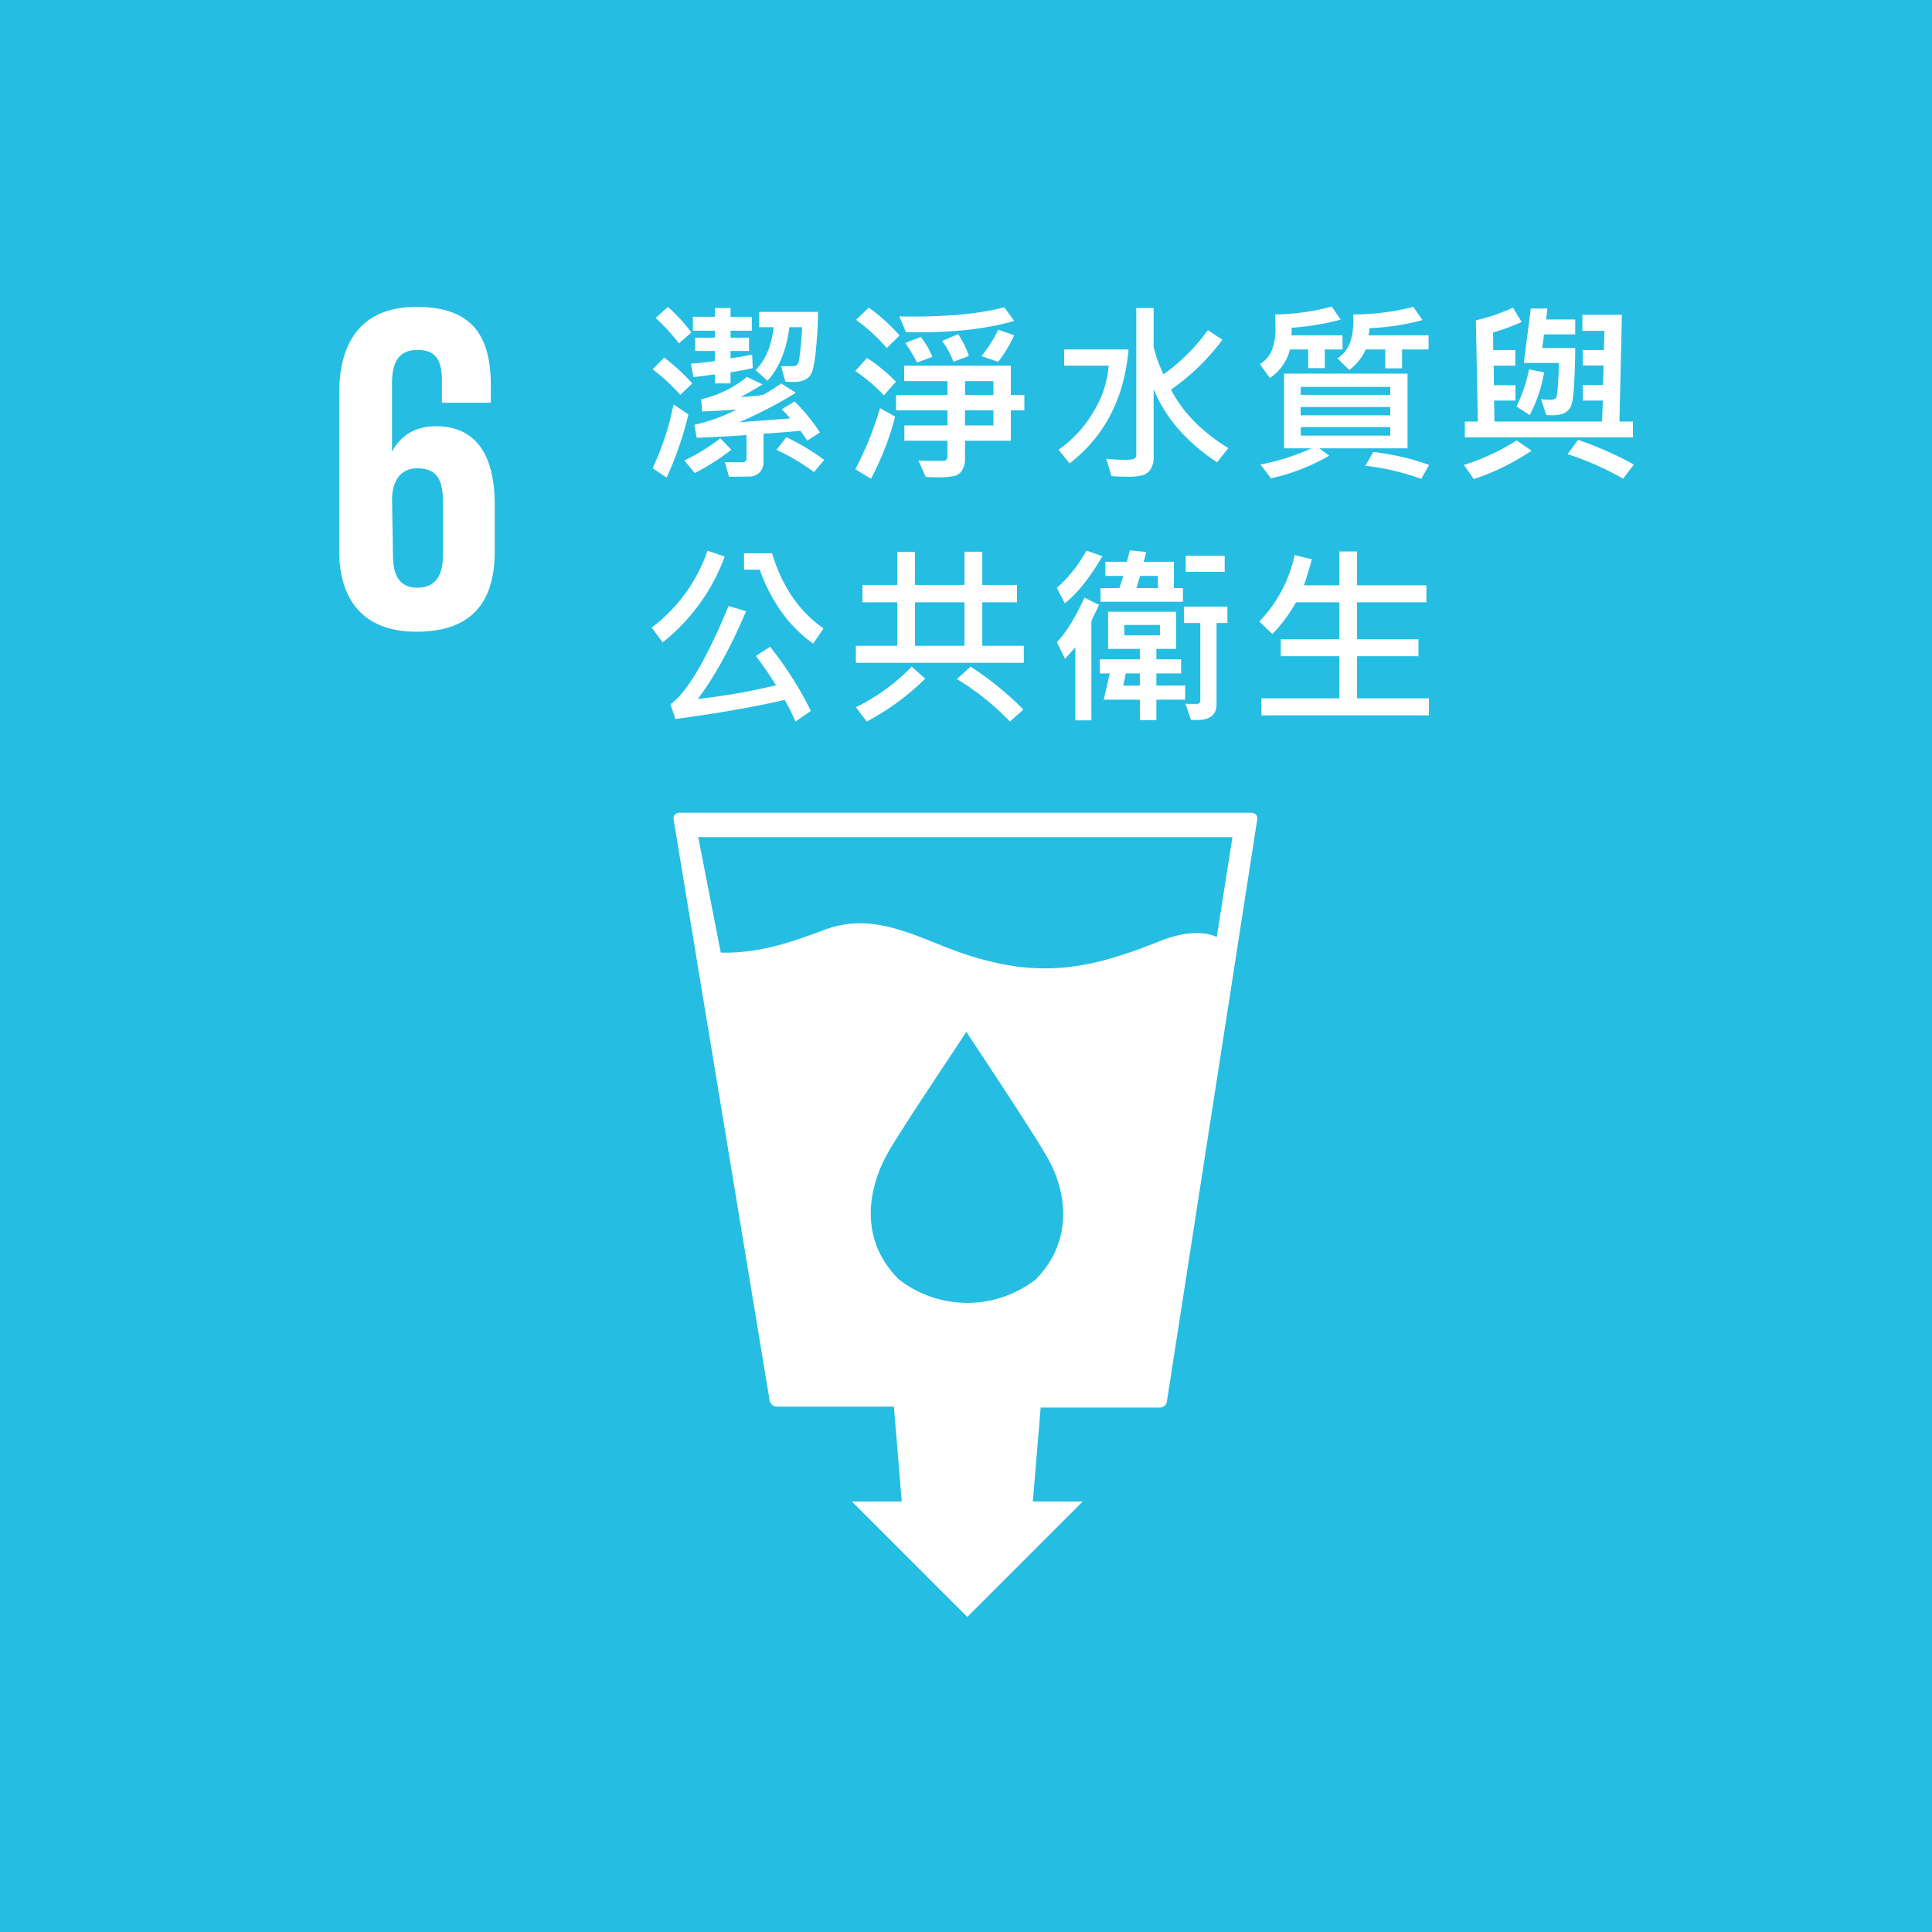
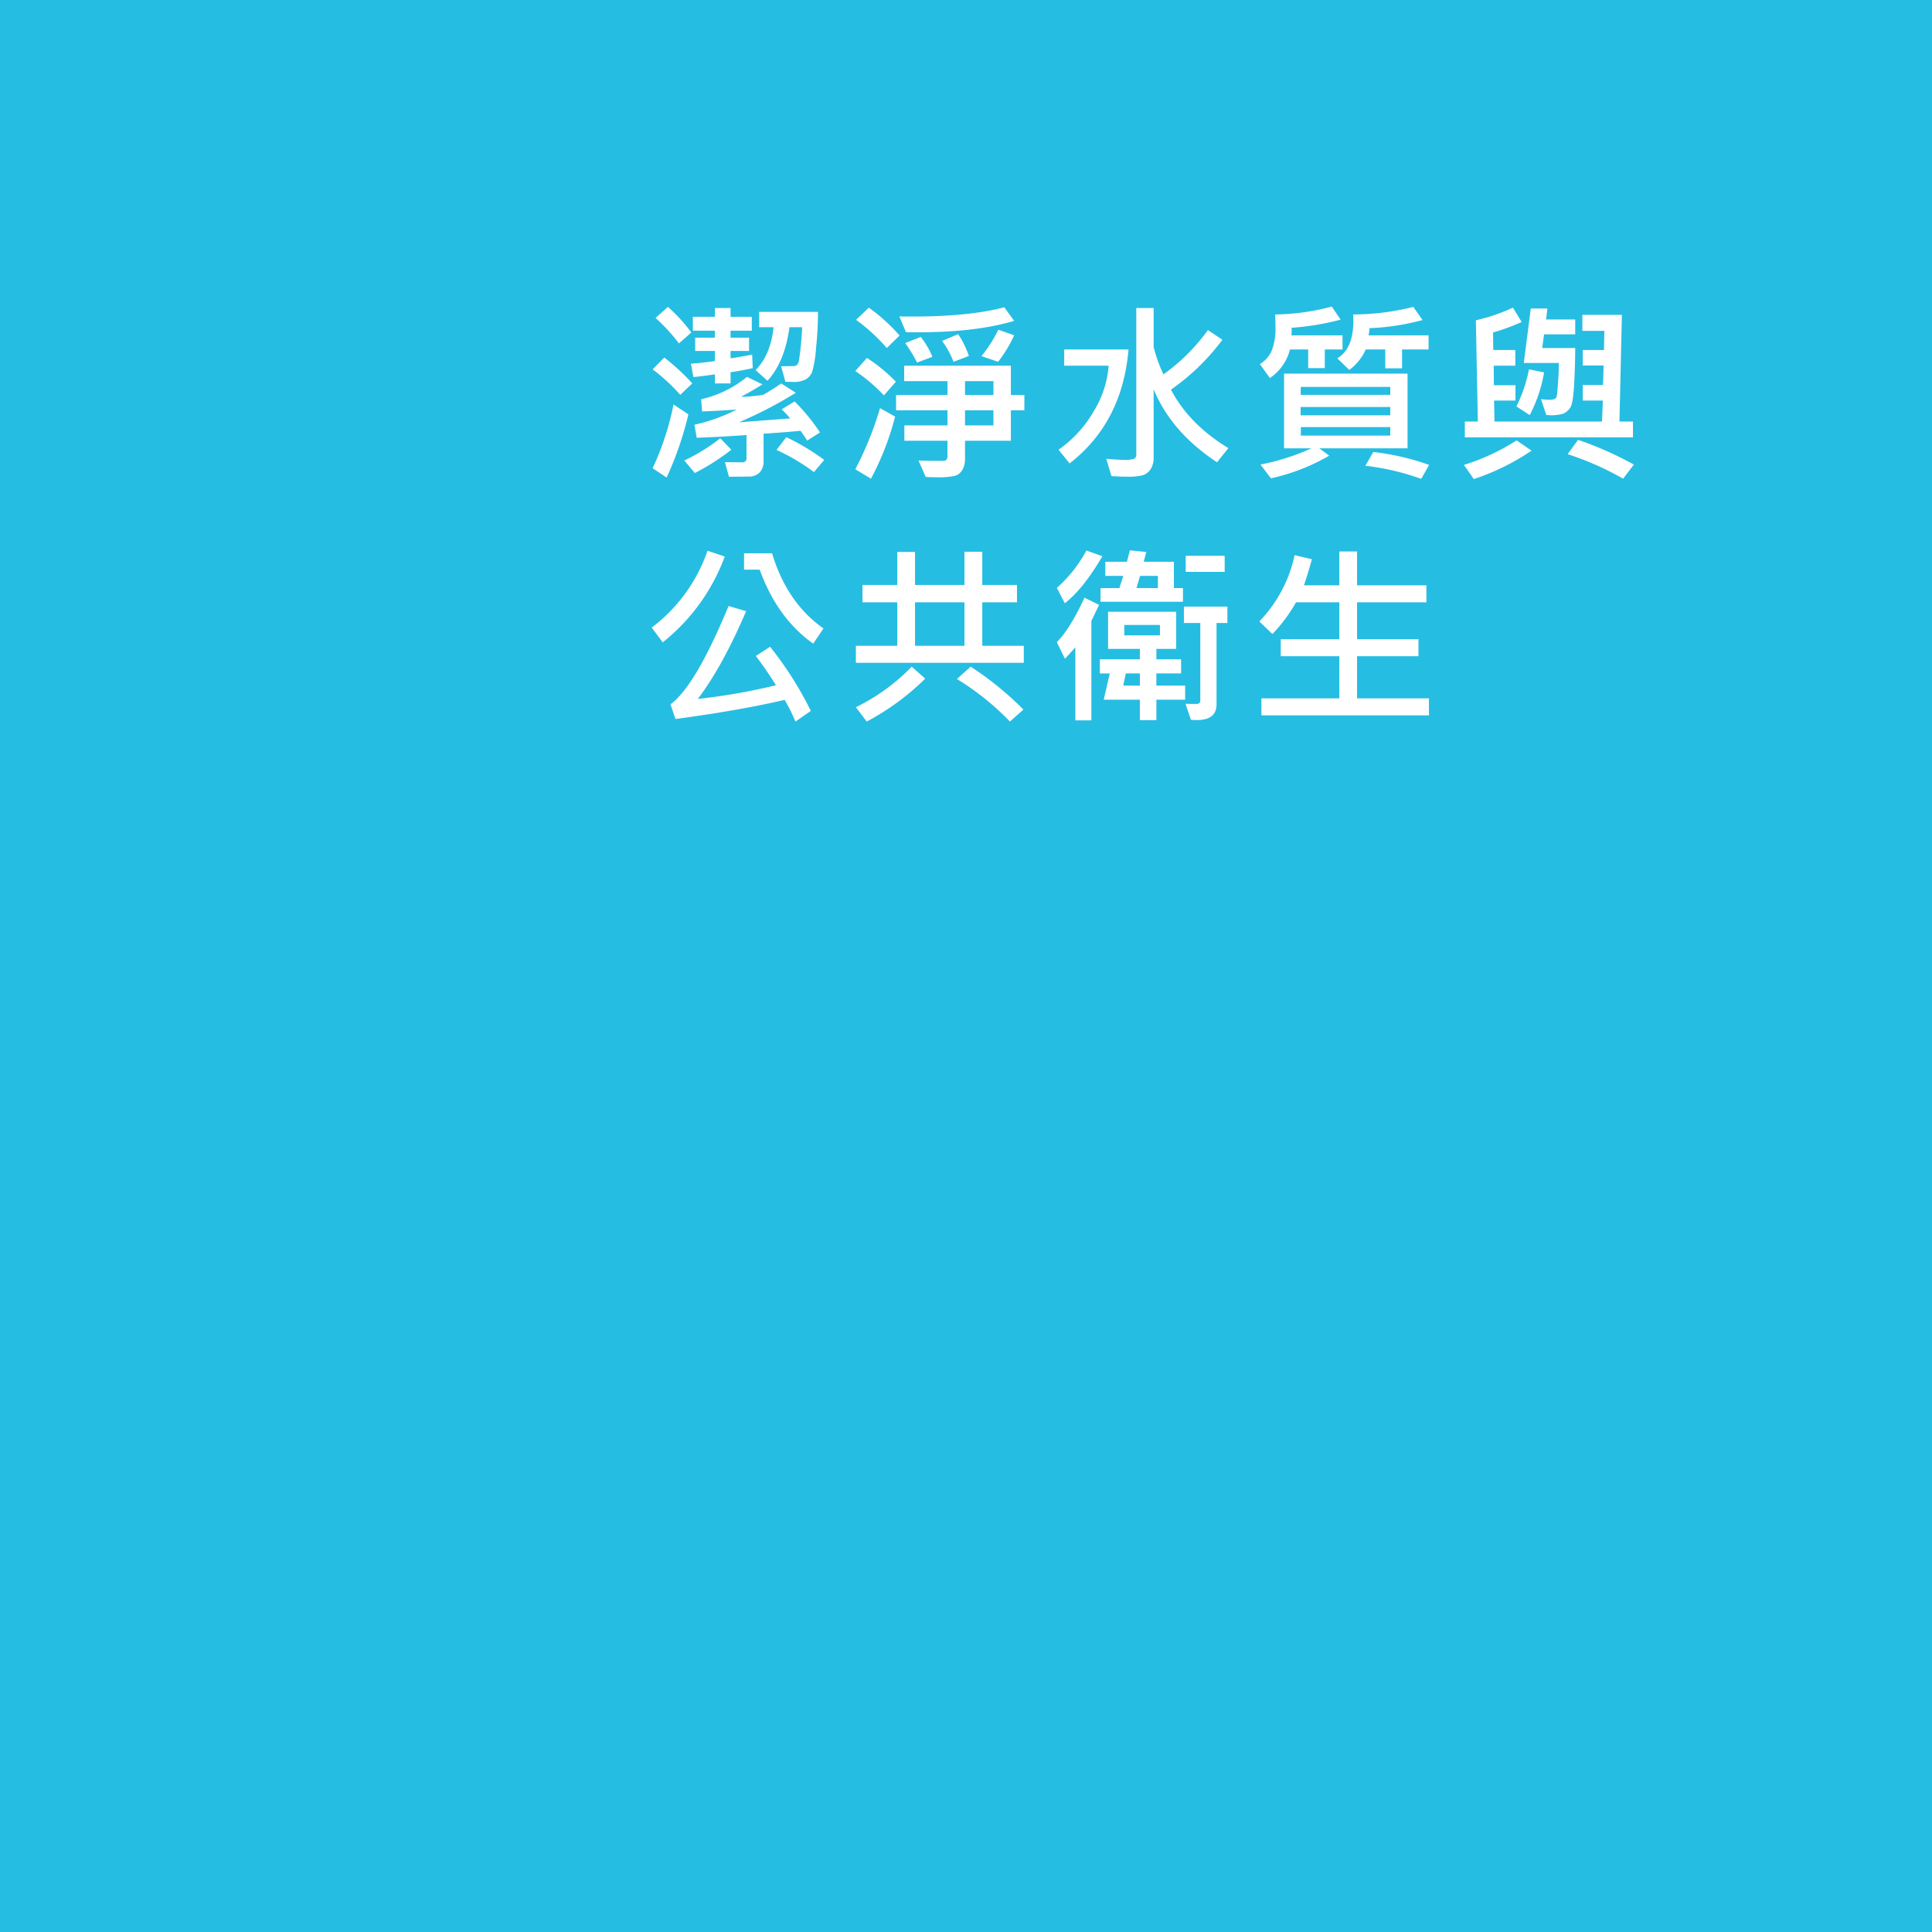
<svg xmlns="http://www.w3.org/2000/svg" width="500" height="500" viewBox="0 0 500 500">
  <g id="Group_50664" data-name="Group 50664" transform="translate(3770 18225)">
    <rect id="Rectangle_2070" data-name="Rectangle 2070" width="500" height="500" transform="translate(-3770 -18225)" fill="#26bde2" />
    <g id="sdgs-icon-tw-6" transform="translate(13109.223 6163.257)">
-       <path id="Path_3193" data-name="Path 3193" d="M975.5,185h407.4V592.4H975.5Z" transform="translate(-17808.723 -24527.258)" fill="#26bde2" />
-       <path id="Path_3194" data-name="Path 3194" d="M1012.008,282.262c14.686,0,20.256-8.1,20.256-20.762V249.346c0-13.42-5.317-20.256-15.192-20.256-5.824,0-9.368,2.785-11.394,6.583V217.95c0-5.064,1.519-8.609,6.583-8.609s6.33,3.038,6.33,8.1v5.57h12.66v-4.3c0-12.154-4.051-20.509-19.243-20.509-14.432,0-20,9.368-20,22.282v40.005c-.253,12.407,5.317,21.775,20,21.775m-6.33-34.688c.253-4.558,2.279-7.6,6.583-7.6,4.811,0,6.583,2.785,6.583,8.356v14.179c0,5.317-2.026,8.356-6.583,8.356s-6.33-3.038-6.33-8.356l-.253-14.939Zm223.575,82.037a1.933,1.933,0,0,0-1.266-.506H1080.119a1.934,1.934,0,0,0-1.266.506,1.674,1.674,0,0,0-.253,1.519l24.814,150.147a1.9,1.9,0,0,0,1.772,1.519h30.384l2.026,24.56h-12.913l29.877,29.878,29.878-29.878h-12.913l2.026-24.307h30.89a1.849,1.849,0,0,0,1.772-1.519l23.3-150.147c.253-1.013,0-1.519-.253-1.772Zm-56.97,120.27a28.886,28.886,0,0,1-35.448,0c-11.14-11.141-7.089-24.814-3.291-31.9,2.279-4.558,19.5-30.131,20.762-32.156h0c1.519,2.279,18.484,27.852,20.762,32.156,4.3,7.09,8.1,20.762-2.785,31.9Zm46.842-88.62c-4.051-1.772-9.115-1.013-13.926.76-18.23,7.343-30.89,10.128-50.133,4.051-12.154-3.8-23.548-11.647-36.967-6.836-8.862,3.292-17.218,6.33-27.345,6.077l-5.824-29.878h138.247l-4.051,25.826Z" transform="translate(-17783.449 -24507.035)" fill="#fff" />
+       <path id="Path_3193" data-name="Path 3193" d="M975.5,185V592.4H975.5Z" transform="translate(-17808.723 -24527.258)" fill="#26bde2" />
      <path id="Path_3221" data-name="Path 3221" d="M13.306-34.839l-3.2,2.832A47.875,47.875,0,0,0,4.053-38.6l3.2-2.856a42.823,42.823,0,0,1,6.053,6.617ZM29.2-25.61q-3.54.781-5.737,1.05v2.905H19.409V-24q-4.077.586-5.566.708l-.635-3.467q3-.22,6.2-.684v-2.612h-5.1V-33.5h5.1v-1.8H13.7v-3.589h5.713V-41.16h4.053v2.271h5.493V-35.3h-5.5v1.8h4.785v3.442H23.462v1.9q1.88-.244,5.591-.952ZM46.094-40.161a92.158,92.158,0,0,1-.513,9.387,29.28,29.28,0,0,1-1.013,6.165,4.119,4.119,0,0,1-1.562,1.868,6.76,6.76,0,0,1-3.552.7q-.684,0-1.807-.049l-1.1-4,3.345-.049q.928,0,1.257-1.306a83.728,83.728,0,0,0,.842-8.752H38.7q-1.2,8.984-5.688,13.867L29.956-25.1q3.906-4,4.639-11.108H30.859v-3.955ZM13.55-21.655,10.45-18.7A49.224,49.224,0,0,0,3.3-25.293l3-3.052a53.383,53.383,0,0,1,7.25,6.69ZM46.606-8.96l-3.3,2.1Q42.187-8.569,41.553-9.4q-3.271.342-9.546.757v7.2a4.106,4.106,0,0,1-.94,2.747,3.819,3.819,0,0,1-3,1.147Q26,2.49,23.047,2.49L22-1.294q1.172.049,4.81.049a.757.757,0,0,0,.5-.3.867.867,0,0,0,.281-.549V-8.3q-6.567.488-12.891.708l-.586-3.369a45.712,45.712,0,0,0,10.938-3.931q-5.273.366-8.96.488l-.244-3.149A28.69,28.69,0,0,0,27.71-23.34l4.028,1.929q-2.637,1.66-5.591,3.223,1.025,0,2.112-.085t2.344-.244a7.641,7.641,0,0,0,1.453-.256l1.782-1.074q1.563-.952,2.71-1.807l3.809,2.417a110.746,110.746,0,0,1-14.7,7.642l13.232-1a20.093,20.093,0,0,0-2.2-2.344l3.345-2.051a50.117,50.117,0,0,1,6.572,8.03ZM12.549-13.647A85.738,85.738,0,0,1,6.909,2.71L3.3.293a72.473,72.473,0,0,0,5.4-16.5ZM47.705-1.855,45.044,1.294a52.528,52.528,0,0,0-9.692-5.737l2.539-3.3a60.026,60.026,0,0,1,9.814,5.888ZM23.657-4.492a57.985,57.985,0,0,1-9.448,6.03L11.5-1.709a49.776,49.776,0,0,0,9.3-5.737Zm73.2-33.35q-10.84,3.247-28,2.93l-1.709-4.077Q84.312-38.7,94.3-41.357ZM67.2-34.058l-3.3,3.247a47.3,47.3,0,0,0-7.959-7.3l3.3-3.149A46.465,46.465,0,0,1,67.2-34.058Zm29.663-.049a34.86,34.86,0,0,1-4.15,6.86l-4.321-1.465a35.208,35.208,0,0,0,4.37-6.836ZM85.142-28.76l-3.979,1.514a22.562,22.562,0,0,0-2.954-5.4l4.15-1.758a23.909,23.909,0,0,1,2.783,5.644Zm-9.448.22-3.955,1.489A40.064,40.064,0,0,0,68.662-32.1l4.028-1.587a21.04,21.04,0,0,1,3,5.147ZM66.246-22.1l-3.1,3.54a43.4,43.4,0,0,0-7.4-6.3l3-3.394A42.574,42.574,0,0,1,66.246-22.1ZM99.5-14.7H96.006v7.886H84.141V-2.1a5.535,5.535,0,0,1-.7,2.832,3.21,3.21,0,0,1-1.978,1.55,21.583,21.583,0,0,1-4.846.354q-1.44,0-2.661-.1L72.1-1.709q1.587.1,6.592.1a.839.839,0,0,0,.61-.317.925.925,0,0,0,.293-.61V-6.812H68.442v-3.979H79.6V-14.7H66.294v-3.955H79.6v-3.589H68.394v-4H96.006v7.593H99.5Zm-8.008-3.955v-3.589H84.141v3.589Zm0,7.861V-14.7H84.141v3.906ZM66.05-13.062A72.153,72.153,0,0,1,59.8,3L55.747.562a86.886,86.886,0,0,0,6.4-15.82Zm86.24,8.154-2.93,3.662q-11.816-7.788-16.406-18.9v17.48a5.573,5.573,0,0,1-.818,3.284,3.84,3.84,0,0,1-2.039,1.5,15.306,15.306,0,0,1-3.979.366q-1.9,0-4.077-.146L120.7-2.148q2.881.269,4.59.269a7.31,7.31,0,0,0,2.649-.281,1.219,1.219,0,0,0,.525-1.184V-41.162h4.492V-31.1a36.506,36.506,0,0,0,2.539,7.1,49.653,49.653,0,0,0,11.5-11.45l3.76,2.49a57.976,57.976,0,0,1-13.306,12.915q4.587,8.863,14.841,15.138ZM126.46-30.444Q124.824-11.5,111.2-.952l-2.856-3.54a30.977,30.977,0,0,0,9.094-9.924,26.3,26.3,0,0,0,3.87-11.829h-11.5v-4.2Zm55.381,0h-4.59v4.834h-4.3v-4.834h-4.712a12.689,12.689,0,0,1-5.2,7.4l-2.588-3.613a7.709,7.709,0,0,0,3-3.32,15.413,15.413,0,0,0,1.025-6.421q0-1.27-.073-3.1a58.906,58.906,0,0,0,14.648-2.051l2.295,3.394a67.451,67.451,0,0,1-12.7,2.1A9.541,9.541,0,0,1,168.6-34.1h13.232Zm22.266,0h-6.86v4.883H192.9v-4.883h-5.054a13.343,13.343,0,0,1-4.248,5.3l-3.1-3q4.59-2.759,4.1-11.353A65.121,65.121,0,0,0,200.15-41.45l2.393,3.394a60.961,60.961,0,0,1-13.745,2.1,6.254,6.254,0,0,1-.244,1.855h15.552ZM198.662-4.858H175.811l2.588,1.9A51.935,51.935,0,0,1,163.311,2.9L160.6-.659a58.975,58.975,0,0,0,13.208-4.2h-7.1V-24.194h31.958ZM194.194-18.7v-2.051H171.05L171-18.7Zm0,5.3v-2.148H171V-13.4Zm0,5.249v-2.2H171.05v2.2ZM204.253-.562,202.2,3.052A63.4,63.4,0,0,0,187.749-.342L189.8-3.906A63.724,63.724,0,0,1,204.253-.562ZM257-7.69H213.491v-4.1h3.369l-.513-26.2a48.732,48.732,0,0,0,9.6-3.271l2.246,3.711a54.581,54.581,0,0,1-7.4,2.71l.049,4.541h5.713v4.053h-5.591l.049,5.054H226.6v3.979h-5.54l.1,5.42h27.832l.22-5.42h-5.2V-21.24h5.249l.146-5.054h-5.4v-4H249.5l.1-4.956h-5.688V-39.4h10.229l-.635,27.612H257ZM242.059-34.35H234l-.488,3.54h8.545q0,4.175-.269,9.229t-1,6.165a4.233,4.233,0,0,1-1.843,1.6,11.3,11.3,0,0,1-4.382.317L233.2-17.6a11.886,11.886,0,0,0,2.051.171,3.2,3.2,0,0,0,1.55-.232,1.149,1.149,0,0,0,.439-.525,28.155,28.155,0,0,0,.342-3.235q.232-2.942.232-5.53h-9.06l1.807-14.087h4.3l-.342,2.832h7.544ZM234-24.512a37.307,37.307,0,0,1-3.711,11.06L226.846-15.7a37.54,37.54,0,0,0,3.247-9.6ZM257.241-.659,254.458,3A76.787,76.787,0,0,0,240.1-3.345l2.686-3.711a90.828,90.828,0,0,1,14.455,6.4ZM230.752-4.248A60.276,60.276,0,0,1,215.811,3.1L213.247-.562A56.008,56.008,0,0,0,226.894-6.91Zm-208.8,27.4a50.537,50.537,0,0,1-16.044,22.2L3.052,41.54A41.948,41.948,0,0,0,17.5,21.643ZM47.51,41.76l-2.661,3.93q-9.278-6.567-13.843-19.14H26.953V22.3H34.2Q38.037,35.1,47.51,41.76ZM44.238,63.1l-3.979,2.759a44.986,44.986,0,0,0-2.808-5.615Q25.9,62.951,9.2,65.2L7.91,61.389Q14.331,56.75,22.949,35.95l4.541,1.343Q21.411,51.525,14.99,60a157.645,157.645,0,0,0,20.215-3.54A88.308,88.308,0,0,0,30,48.889L33.691,46.5A91.03,91.03,0,0,1,44.238,63.1ZM99.351,50.646H55.894V46.252H66.611V35H57.6V30.5h9.009V21.96H71.2V30.5H83.994V21.911h4.614V30.5h8.984V35H88.608V46.252H99.351ZM83.994,46.252V35H71.2V46.252Zm15.259,16.5-3.491,3.1A68.413,68.413,0,0,0,82.041,54.846l3.564-3.2a82.615,82.615,0,0,1,13.648,11.11Zm-25.415-8A64.523,64.523,0,0,1,58.7,65.856l-2.808-3.711a51.346,51.346,0,0,0,14.453-10.5Zm66.709-19.9H119.209v-3.54h4.883l1-3.149h-4.639V24.5h5.591l.757-2.954,4.248.415L130.39,24.5h7.81v6.812h2.344Zm-6.494-3.54V28.161h-4.614l-.928,3.149ZM119.7,23.059q-4.98,8.5-9.741,12.183l-2.051-3.979a35.044,35.044,0,0,0,7.642-9.668Zm31.641,4.053H141.255v-4.15h10.083Zm-32.5,8.545-2,4.15V65.539h-4.15v-18.9Q111.616,47.888,110,49.6l-2.1-4.3q3.442-3.442,7.153-11.5Zm33.2,4.688h-2.808V61.389q0,4.077-5.1,4.077-.732,0-1.538-.073l-1.392-4.15q.366.049,2.832.049,1,0,1-.952v-20h-4.248V36.1h11.255ZM141.108,60.192h-7.446v5.3H129.39v-5.3h-9.351l1.563-6.787h-2.563V49.743H129.39V47.058h-8.228v-9.62h17.627v9.619h-5.127v2.686h6.4V53.4h-6.4v3.149h7.446Zm-6.519-16.65V40.856H125.36v2.686Zm-5.2,13.013V53.4h-3.638l-.659,3.149Zm74.814,7.69H160.845V59.851h20.166V48.938H165.85v-4.4h15.161V35H169.8a40.745,40.745,0,0,1-6.1,8.2l-3.394-3.247a35.232,35.232,0,0,0,9.131-17.163l4.468,1.05q-.854,3.2-2.051,6.763h9.155V21.838h4.59V30.6h17.944V35H185.6v9.546h15.894v4.4H185.6v10.91h18.6Z" transform="translate(-16713.617 -24267.375)" fill="#fff" />
    </g>
  </g>
</svg>